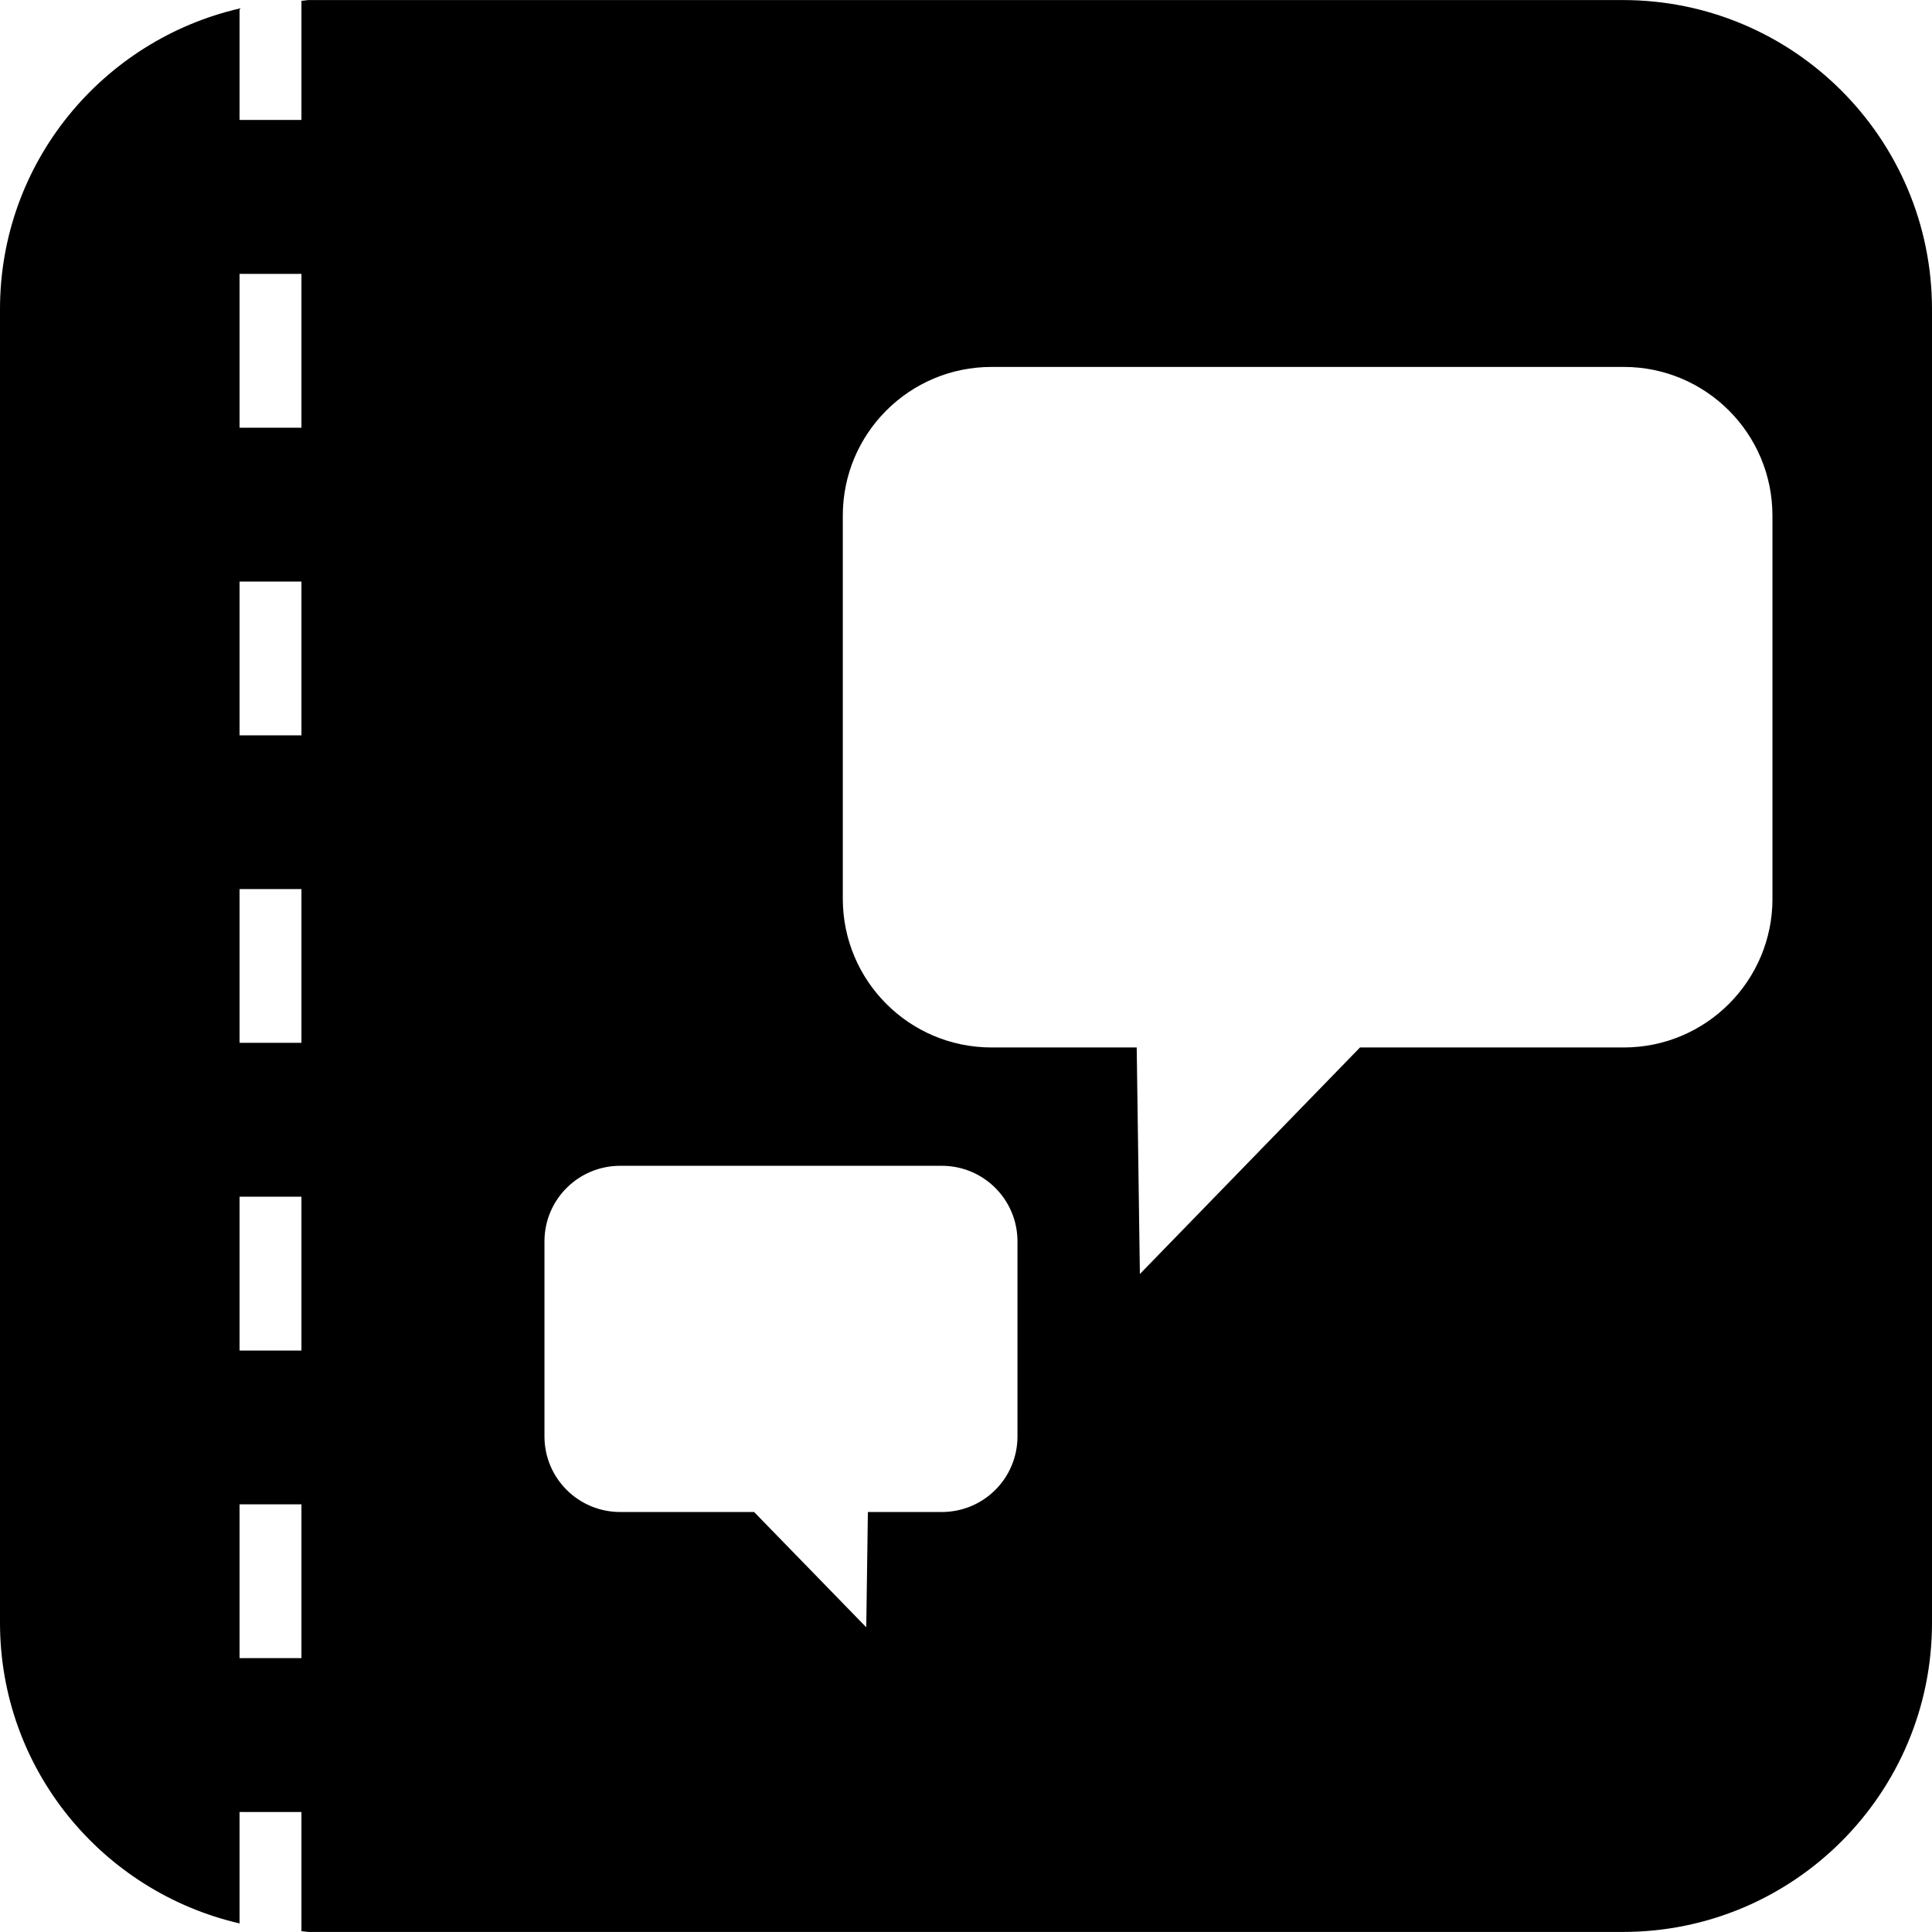
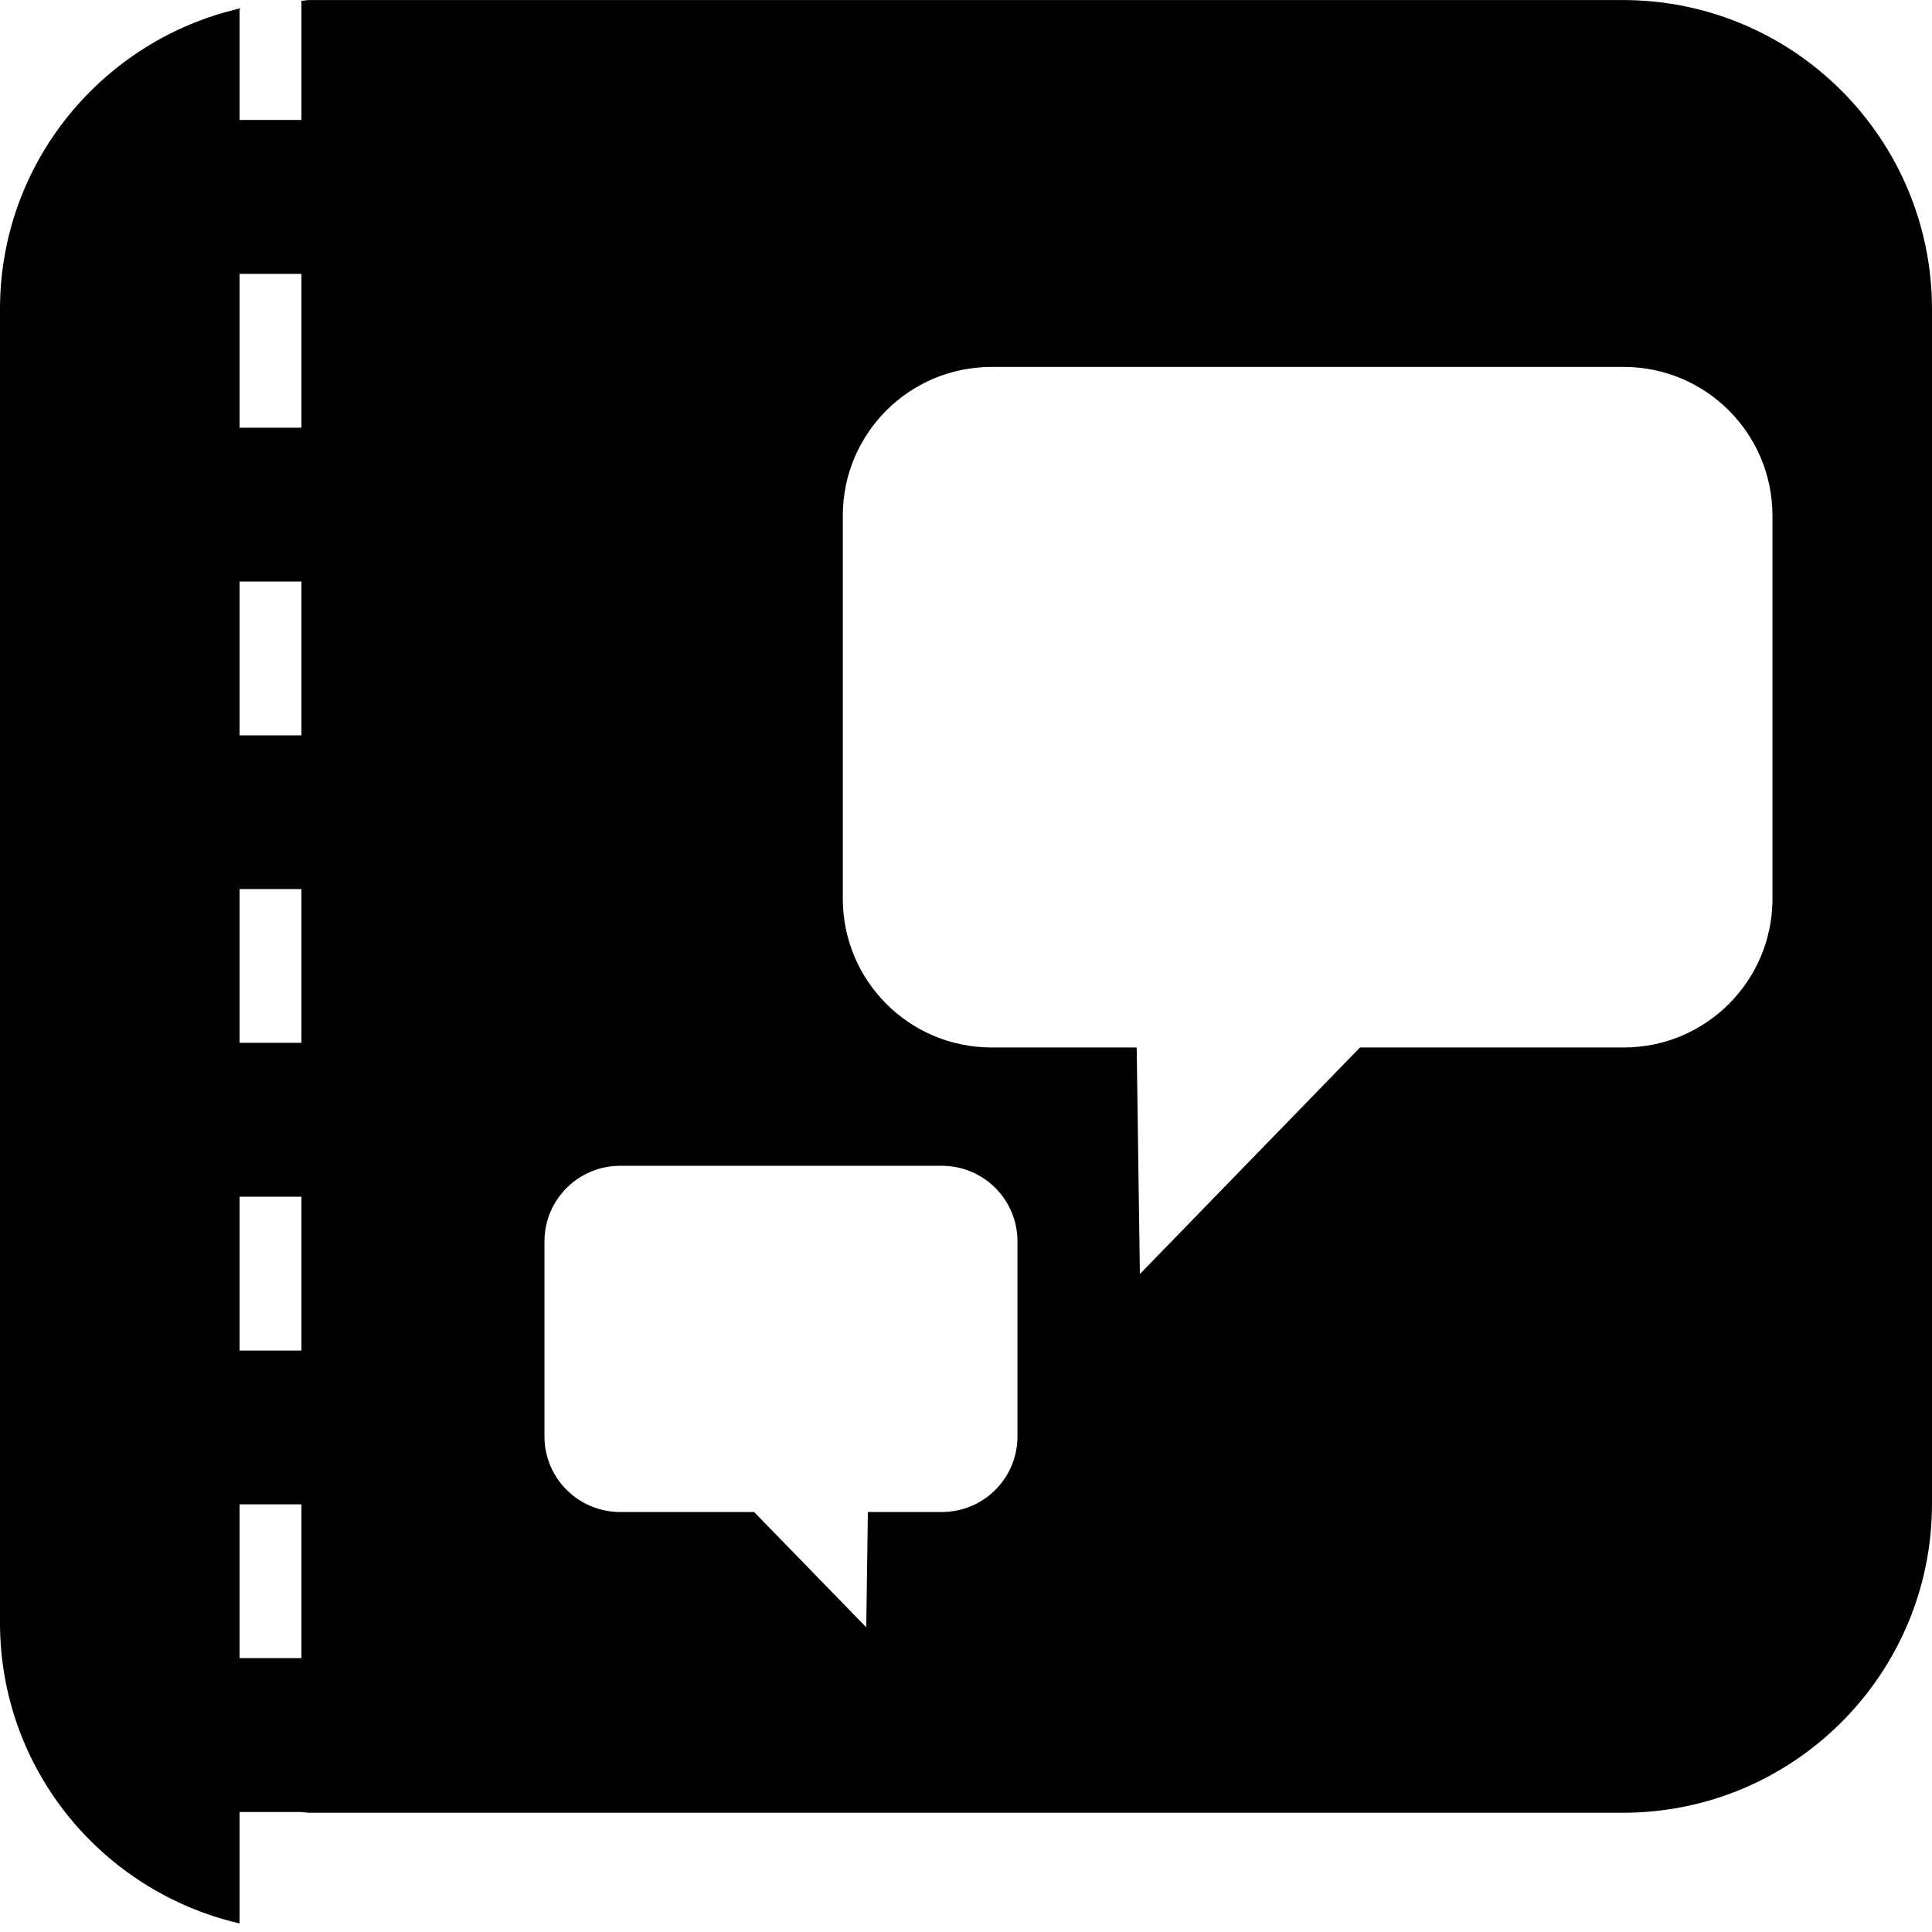
<svg xmlns="http://www.w3.org/2000/svg" fill="#000000" version="1.1" id="Capa_1" width="800px" height="800px" viewBox="0 0 58.4 58.399" xml:space="preserve">
  <g>
-     <path d="M49.054,0.001H9.346c-0.078,0-0.154,0.021-0.234,0.022v3.602H7.241V0.257C3.103,1.215,0,4.909,0,9.344v39.708   c0,4.435,3.098,8.13,7.241,9.088v-3.367h1.871v3.603c0.078,0.002,0.154,0.022,0.236,0.022h39.709c5.159,0,9.343-4.184,9.343-9.343   V9.346C58.398,4.185,54.214,0.001,49.054,0.001z M9.112,50.12H7.241v-4.648h1.871V50.12L9.112,50.12z M9.112,40.823H7.241v-4.649   h1.871V40.823L9.112,40.823z M9.112,31.522H7.241v-4.648h1.871V31.522L9.112,31.522z M9.112,22.227H7.241v-4.649h1.871V22.227   L9.112,22.227z M9.112,12.928H7.241V8.279h1.871V12.928L9.112,12.928z M30.756,43.419c0,1.264-1.023,2.285-2.287,2.285h-2.235   l-0.049,3.485l-3.39-3.485h-4.048c-1.264,0-2.289-1.021-2.289-2.285v-5.895c0-1.264,1.025-2.285,2.289-2.285h9.722   c1.264,0,2.287,1.021,2.287,2.285V43.419z M53.578,27.166c0,2.483-2.012,4.496-4.493,4.496H41.11l-6.654,6.848l-0.096-6.848h-4.389   c-2.481,0-4.495-2.011-4.495-4.496V15.585c0-2.483,2.012-4.494,4.495-4.494h19.113c2.479,0,4.493,2.011,4.493,4.494V27.166   L53.578,27.166z" />
+     <path d="M49.054,0.001H9.346c-0.078,0-0.154,0.021-0.234,0.022v3.602H7.241V0.257C3.103,1.215,0,4.909,0,9.344v39.708   c0,4.435,3.098,8.13,7.241,9.088v-3.367h1.871c0.078,0.002,0.154,0.022,0.236,0.022h39.709c5.159,0,9.343-4.184,9.343-9.343   V9.346C58.398,4.185,54.214,0.001,49.054,0.001z M9.112,50.12H7.241v-4.648h1.871V50.12L9.112,50.12z M9.112,40.823H7.241v-4.649   h1.871V40.823L9.112,40.823z M9.112,31.522H7.241v-4.648h1.871V31.522L9.112,31.522z M9.112,22.227H7.241v-4.649h1.871V22.227   L9.112,22.227z M9.112,12.928H7.241V8.279h1.871V12.928L9.112,12.928z M30.756,43.419c0,1.264-1.023,2.285-2.287,2.285h-2.235   l-0.049,3.485l-3.39-3.485h-4.048c-1.264,0-2.289-1.021-2.289-2.285v-5.895c0-1.264,1.025-2.285,2.289-2.285h9.722   c1.264,0,2.287,1.021,2.287,2.285V43.419z M53.578,27.166c0,2.483-2.012,4.496-4.493,4.496H41.11l-6.654,6.848l-0.096-6.848h-4.389   c-2.481,0-4.495-2.011-4.495-4.496V15.585c0-2.483,2.012-4.494,4.495-4.494h19.113c2.479,0,4.493,2.011,4.493,4.494V27.166   L53.578,27.166z" />
  </g>
</svg>